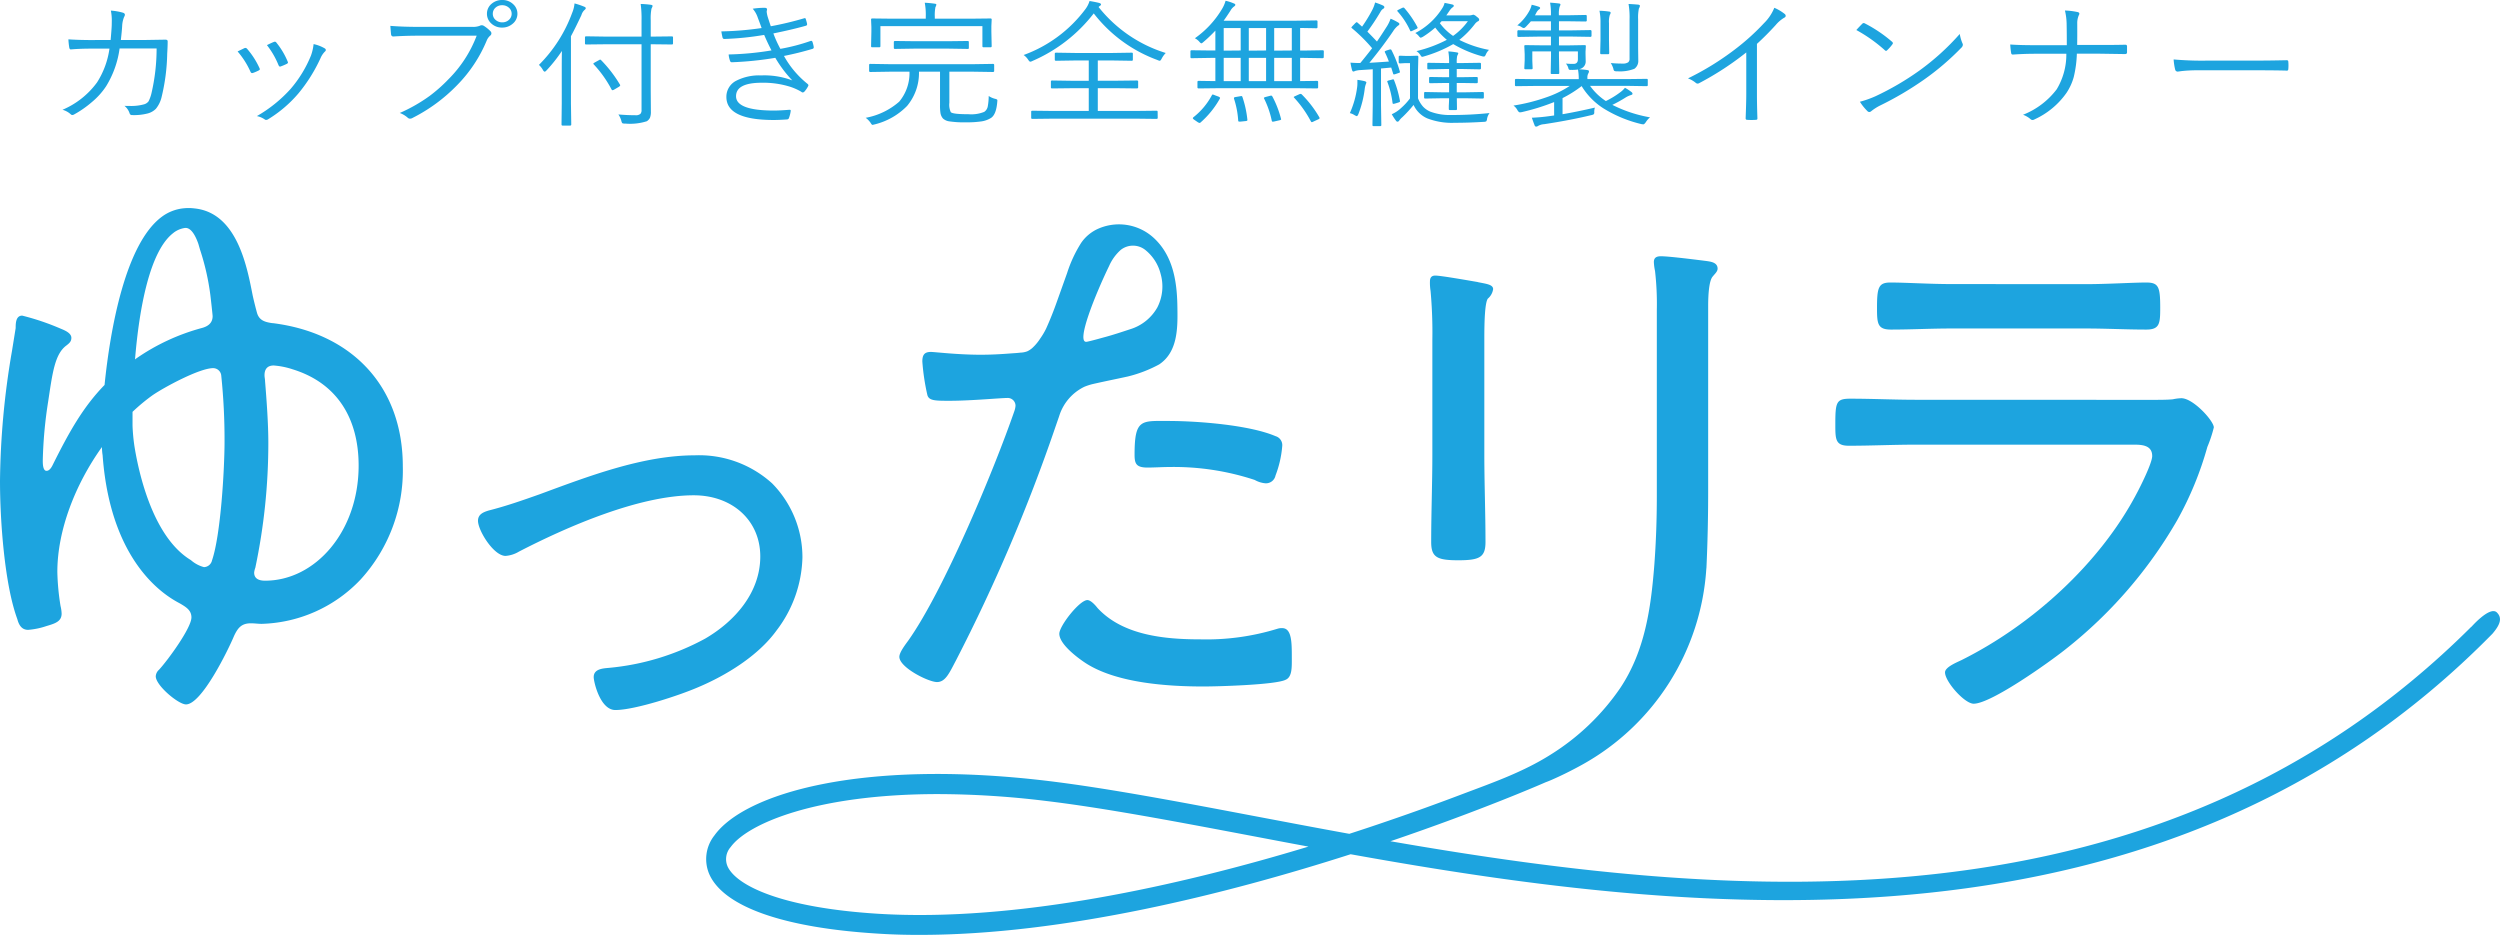
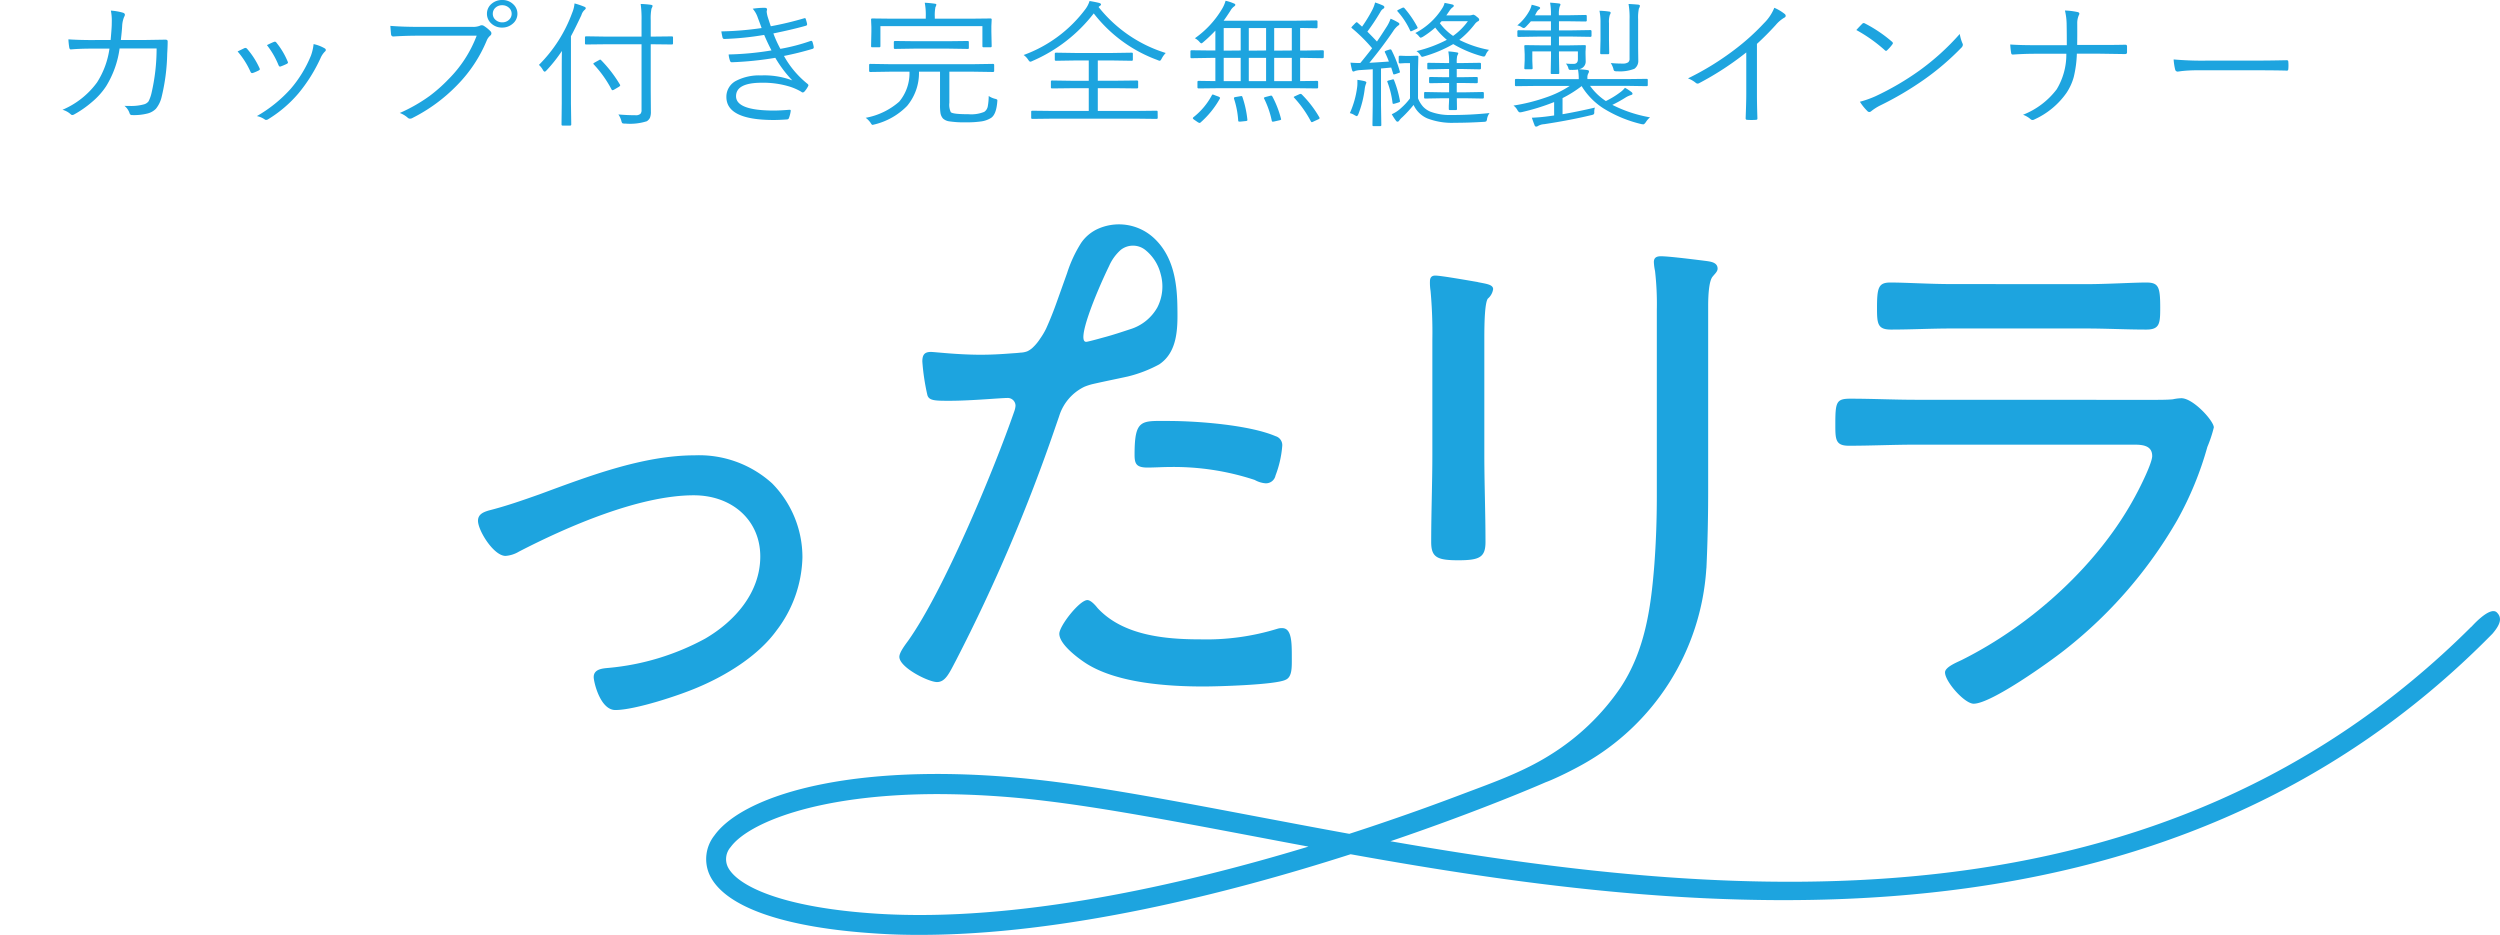
<svg xmlns="http://www.w3.org/2000/svg" viewBox="0 0 320.87 120">
  <path data-name="パス 1" d="M62.73 65.52c2.22-.56 4.38-1.32 6.53-2.08 6.24-2.3 13.25-5 19.92-5a13.95 13.95 0 0 1 9.92 3.6 13.5 13.5 0 0 1 3.89 9.52 16.05 16.05 0 0 1-3.33 9.37c-2.36 3.26-6.46 5.76-10.07 7.28-2.42 1.05-8.12 2.92-10.61 2.92-1.95 0-2.78-3.61-2.78-4.23 0-1.05 1.18-1.11 1.94-1.18a31.97 31.97 0 0 0 12.36-3.75c3.81-2.22 7.08-5.9 7.08-10.55s-3.61-7.85-8.54-7.85c-7.01 0-16.24 4.03-22.42 7.22a3.92 3.92 0 0 1-1.73.56c-1.53 0-3.54-3.26-3.54-4.51 0-.84.7-1.11 1.38-1.32" fill="#1da4df" />
  <path data-name="パス 2" d="M276.09 51.32c1.04 0 2.08 0 2.78-.07a6.1 6.1 0 0 1 1.1-.14c1.53 0 4.17 2.92 4.17 3.75a16.37 16.37 0 0 1-.83 2.5 42.94 42.94 0 0 1-3.89 9.44 57.84 57.84 0 0 1-14.37 16.58c-2.01 1.6-9.5 6.94-11.73 6.94-1.18 0-3.68-2.84-3.68-4.02 0-.7 1.6-1.32 2.16-1.6 9.02-4.51 17.7-12.36 22.41-21.31.49-.9 2.02-3.96 2.02-4.86 0-1.32-1.18-1.46-2.3-1.46H245.9c-2.85 0-5.76.14-8.6.14-1.74 0-1.74-.83-1.74-2.77 0-2.85.13-3.27 1.94-3.27 2.77 0 5.62.14 8.47.14Zm-8.33-14.85c2.64 0 6.04-.21 7.7-.21 1.6 0 1.8.55 1.8 3.26 0 2.01-.07 2.78-1.8 2.78-2.57 0-5.14-.14-7.7-.14h-17.35c-2.57 0-5.14.14-7.7.14-1.74 0-1.8-.77-1.8-2.78 0-2.64.2-3.26 1.73-3.26 1.88 0 5.14.2 7.78.2Z" fill="#1da4df" />
-   <path data-name="パス 3" d="M34.98 41.48c-.97-.14-1.73-.34-2.01-1.38a53.3 53.3 0 0 1-.53-2.14c-.7-3.51-1.93-10.65-7.48-11.21a5.96 5.96 0 0 0-1.33-.02 5.6 5.6 0 0 0-2.87 1.1c-4.68 3.48-6.62 14.47-7.34 21.58-2.76 2.83-4.54 6.04-6.55 10.05-.14.28-.42.97-.9.97s-.48-.97-.48-1.32a55.74 55.74 0 0 1 .69-7.56c.55-3.61.83-6.11 2.36-7.22.35-.28.62-.49.62-.97 0-.63-.9-.98-1.38-1.18a31.75 31.75 0 0 0-4.93-1.67c-.84 0-.84 1.04-.84 1.6l-.48 2.98A103.27 103.27 0 0 0 0 61.75c0 4.93.56 13.19 2.22 17.7.2.76.56 1.39 1.39 1.39a9.52 9.52 0 0 0 2.36-.49c1.18-.34 1.94-.62 1.94-1.6a4.7 4.7 0 0 0-.14-.97 31.06 31.06 0 0 1-.41-4.37c0-5.36 2.3-11.24 5.72-16.03.01.38.04.75.09 1.04 1.08 14.86 9.08 18.55 10.01 19.08.7.42 1.39.83 1.39 1.74 0 1.38-3.13 5.62-4.17 6.73a1.21 1.21 0 0 0-.41.83c0 1.18 2.91 3.61 3.88 3.61 2.02 0 5.42-7 6.18-8.81.49-1.04.97-1.6 2.15-1.6.49 0 .9.07 1.39.07a18.15 18.15 0 0 0 12.7-5.7 20.75 20.75 0 0 0 5.41-14.5c0-10.34-6.59-17.14-16.72-18.4m-12.7-11.6a3.14 3.14 0 0 1 1.38-.6c.68-.14 1.3.6 1.8 2.03l.21.73A31.16 31.16 0 0 1 27 37.88c.07.58.29 2.54.29 2.7 0 .9-.63 1.32-1.39 1.52A27.2 27.2 0 0 0 17.5 46l-.17.13c.54-6.59 1.9-13.99 4.96-16.26m4.93 42.02a1.1 1.1 0 0 1-1.04.9 4.14 4.14 0 0 1-1.68-.9c-5.08-3.07-6.8-11.83-7.25-14.65a23.68 23.68 0 0 1-.24-2.62v-1.76a24.33 24.33 0 0 1 2.58-2.14c1.52-1.04 6.03-3.47 7.77-3.47a1.05 1.05 0 0 1 1.04.98 79.96 79.96 0 0 1 .42 8.4c0 3.6-.49 12-1.6 15.27m6.8 2.63c-.7 0-1.4-.2-1.4-1.04a2.59 2.59 0 0 1 .15-.62 77.6 77.6 0 0 0 1.67-16.03c0-2.43-.21-5.35-.42-7.92 0-.27-.07-.48-.07-.76 0-.76.35-1.25 1.18-1.25a10.06 10.06 0 0 1 2.43.49c5.83 1.8 8.47 6.45 8.47 12.35 0 8.47-5.56 14.78-12.01 14.78" fill="#1da4df" />
  <path data-name="パス 4" d="M164.57 80.62a1.8 1.8 0 0 0-.58.07 31 31 0 0 1-9.94 1.37c-4.54 0-9.94-.5-13.19-4.03-.28-.36-.86-1.01-1.3-1.01-1 0-3.6 3.31-3.6 4.32 0 1.37 2.45 3.17 3.46 3.82 3.97 2.52 10.45 2.95 15.06 2.95 1.8 0 9.22-.21 10.52-.86.87-.36.8-1.66.8-2.88 0-1.88 0-3.75-1.23-3.75" fill="#1da4df" />
  <path data-name="パス 5" d="M145.62 58.36c0 1.15.21 1.65 1.66 1.65.93 0 1.87-.07 2.8-.07a33.13 33.13 0 0 1 10.96 1.66 3.36 3.36 0 0 0 1.37.43 1.25 1.25 0 0 0 1.3-1 13.49 13.49 0 0 0 .86-3.75 1.2 1.2 0 0 0-.86-1.3c-3.39-1.45-10.09-1.95-13.76-1.95-3.46 0-4.33-.29-4.33 4.32" fill="#1da4df" />
  <path data-name="パス 6" d="m151.12 39.63-.01-.55c-.07-3.16-.63-6.39-3.1-8.61a6.6 6.6 0 0 0-7.3-1 5.24 5.24 0 0 0-1.93 1.68 16.6 16.6 0 0 0-1.82 3.9l-1.3 3.64a44.18 44.18 0 0 1-1.39 3.48 9.06 9.06 0 0 1-.76 1.28 6.13 6.13 0 0 1-1 1.2 2.78 2.78 0 0 1-.66.44 2.81 2.81 0 0 1-.88.17c-.4.05-.81.07-1.22.1-1.28.1-2.54.17-3.87.17-3.03 0-5.91-.36-6.41-.36-.87 0-1.09.44-1.09 1.23a28.42 28.42 0 0 0 .65 4.32c.22.72 1.01.72 2.88.72 2.67 0 6.56-.36 7.35-.36a1 1 0 0 1 1.08 1.01 2.7 2.7 0 0 1-.14.65c-2.67 7.71-9.08 23.06-13.62 29.47-.36.5-1.15 1.51-1.15 2.09 0 1.37 3.74 3.24 4.83 3.24s1.58-1.15 2.45-2.8a221.57 221.57 0 0 0 12.72-29.85l.46-1.33.08-.24a6.22 6.22 0 0 1 3.21-3.68 7.31 7.31 0 0 1 1.04-.34c1.8-.41 3.28-.7 4.54-.98a16.8 16.8 0 0 0 4.02-1.55c2.35-1.57 2.38-4.57 2.34-7.14m-2.52-.3-.02.06a6.02 6.02 0 0 1-3.57 2.88c-1.06.35-2.11.7-3.18.99l-.08.02c-.4.11-1.55.44-2.23.58-1.57.35 1.16-6.28 2.84-9.74a5.97 5.97 0 0 1 1.49-2.05 2.54 2.54 0 0 1 3.22.07 5.71 5.71 0 0 1 1.89 3 5.87 5.87 0 0 1-.36 4.2" fill="#1da4df" />
  <path data-name="パス 7" d="M189.67 36.2c-.9-.15-4.7-.83-5.45-.83-.46 0-.69.23-.69.76a6.59 6.59 0 0 0 .08 1.21 58.86 58.86 0 0 1 .23 6.3v14.7c0 3.72-.15 7.5-.15 11.22 0 1.97.75 2.35 3.48 2.35s3.49-.38 3.49-2.35c0-3.79-.15-7.5-.15-11.3V43.48c0-2.2.07-4.62.45-5.15a1.97 1.97 0 0 0 .68-1.22c0-.6-.9-.68-1.97-.9" fill="#1da4df" />
  <path data-name="パス 8" d="M320.47 78.61c-.9-.89-3.32 1.9-3.32 1.9l.07-.1c-39.94 39.87-94.27 35.3-138.76 27.56 11.78-4 19.72-7.48 19.92-7.57 0 0 .29-.1.75-.3 1.1-.48 2.43-1.12 3.95-1.96A31.04 31.04 0 0 0 219 73.04l.02-.19c.15-3.26.22-6.52.22-9.85V39.25c0-1.2.08-3.26.61-3.79.23-.3.6-.6.6-.98 0-.84-.98-.91-1.51-.99-1.21-.15-4.7-.6-5.76-.6-.53 0-.91.15-.91.75a6.8 6.8 0 0 0 .15 1.14 36.84 36.84 0 0 1 .23 5v23.9c0 2.94-.1 5.88-.32 8.82-.44 5.6-1.21 11.05-4.37 15.8a30.06 30.06 0 0 1-8.9 8.53c-3.56 2.26-7.47 3.62-11.39 5.1q-4.74 1.8-9.54 3.44-2.47.85-4.95 1.65c-4.24-.77-8.38-1.56-12.4-2.32-9.64-1.83-18.76-3.56-26.4-4.48-23.82-2.84-38.82 1.63-42.68 7a4.89 4.89 0 0 0-.61 5.1c1.94 4.1 9.56 6.76 21.46 7.5q2.72.18 5.54.17c18.51 0 39.42-5.27 55.26-10.35 44.47 8.01 104.36 14.65 146.55-28.3.98-1.15 1.3-2 .57-2.73M112.7 117.28c-12.49-.78-18.16-3.64-19.3-6.04a2.34 2.34 0 0 1 .38-2.52c2.19-3.03 11.03-6.8 26.63-6.8a115.61 115.61 0 0 1 13.66.86c7.56.9 16.63 2.62 26.24 4.44 2.48.47 5.03.96 7.63 1.44-16.6 5.03-37.52 9.71-55.23 8.62" fill="#1da4df" />
  <path data-name="パス 73" d="M14.2 5.13q.12-1.35.14-1.87l.01-.6a6.65 6.65 0 0 0-.12-1.3 7.46 7.46 0 0 1 1.55.27q.25.08.25.27a.58.58 0 0 1-.1.27 3.48 3.48 0 0 0-.25 1.16q-.03.6-.17 1.8h3.28l2.44-.04q.29 0 .29.22 0 .63-.06 1.6a25.42 25.42 0 0 1-.72 5.55 3.73 3.73 0 0 1-.73 1.5 2.28 2.28 0 0 1-1.05.6 6.99 6.99 0 0 1-2 .21.3.3 0 0 1-.32-.21 2.03 2.03 0 0 0-.66-.97l.72.01a6.16 6.16 0 0 0 1.75-.2 1.1 1.1 0 0 0 .62-.4 4.59 4.59 0 0 0 .37-1.03 25.36 25.36 0 0 0 .66-5.75h-4.75a12.4 12.4 0 0 1-1.73 4.85 9.33 9.33 0 0 1-1.85 2.05 13.22 13.22 0 0 1-2.24 1.56.5.5 0 0 1-.25.08.29.29 0 0 1-.21-.1 2.56 2.56 0 0 0-1.05-.57 10.61 10.61 0 0 0 4.44-3.52 10.83 10.83 0 0 0 1.59-4.33h-2.27q-1.47 0-2.65.1h-.06q-.13 0-.18-.24-.09-.57-.11-1.05 1.34.09 2.98.09ZM30.5 6.6l.87-.42a.39.39 0 0 1 .13-.03.31.31 0 0 1 .22.12 10.26 10.26 0 0 1 1.58 2.46.49.49 0 0 1 .05.15q0 .08-.14.16a5.36 5.36 0 0 1-.74.32.34.34 0 0 1-.12.02q-.12 0-.2-.17a10.53 10.53 0 0 0-1.65-2.6Zm3.76-.81q.69-.34.9-.41a.34.34 0 0 1 .12-.03.26.26 0 0 1 .21.14 9.67 9.67 0 0 1 1.44 2.43.25.25 0 0 1 .03.1q0 .1-.16.18a7.46 7.46 0 0 1-.78.33.33.33 0 0 1-.08.02q-.1 0-.19-.18a10.55 10.55 0 0 0-1.49-2.58Zm5.99-.13a4.77 4.77 0 0 1 1.43.55.26.26 0 0 1 .14.21.28.28 0 0 1-.12.2 2.71 2.71 0 0 0-.56.84 20.33 20.33 0 0 1-2.83 4.52 16.16 16.16 0 0 1-3.9 3.33.47.47 0 0 1-.26.08.23.23 0 0 1-.17-.06 2.74 2.74 0 0 0-1.01-.43 17.55 17.55 0 0 0 4.33-3.49 15.43 15.43 0 0 0 2.62-4.3 6.36 6.36 0 0 0 .33-1.45Zm9.85-2.34q1.59.13 3.7.13h6.83a2.34 2.34 0 0 0 .97-.15.45.45 0 0 1 .23-.06.54.54 0 0 1 .27.08 4.57 4.57 0 0 1 .87.71.38.38 0 0 1 .1.25.37.37 0 0 1-.16.3 1.66 1.66 0 0 0-.43.6 18 18 0 0 1-3.79 5.73 21.36 21.36 0 0 1-5.73 4.22.64.64 0 0 1-.33.1.43.43 0 0 1-.32-.14 3.26 3.26 0 0 0-1-.59 20.61 20.61 0 0 0 3.81-2.17 19.6 19.6 0 0 0 2.43-2.15 15.81 15.81 0 0 0 3.63-5.6h-7.4q-1.68 0-3.24.1h-.07q-.23 0-.28-.27l-.05-.57-.04-.52ZM64.45 0a1.98 1.98 0 0 1 1.46.58 1.64 1.64 0 0 1 .5 1.2 1.64 1.64 0 0 1-.65 1.3 2.01 2.01 0 0 1-1.3.46A1.98 1.98 0 0 1 63 2.96a1.64 1.64 0 0 1-.5-1.19 1.64 1.64 0 0 1 .64-1.32A2.01 2.01 0 0 1 64.45 0Zm0 .67a1.23 1.23 0 0 0-.9.36 1.03 1.03 0 0 0-.3.74 1.02 1.02 0 0 0 .4.82 1.26 1.26 0 0 0 .81.28 1.23 1.23 0 0 0 .9-.36 1.03 1.03 0 0 0 .31-.74 1.02 1.02 0 0 0-.4-.82 1.26 1.26 0 0 0-.82-.28Zm21.93 4.9q0 .14-.15.14l-2.67-.03h-.04v5.92l.02 2.72a2.05 2.05 0 0 1-.12.8 1.14 1.14 0 0 1-.4.44 7.08 7.08 0 0 1-2.78.3.76.76 0 0 1-.37-.05.76.76 0 0 1-.12-.29 2.7 2.7 0 0 0-.38-.83q1.16.1 2.18.1a.9.9 0 0 0 .64-.17.7.7 0 0 0 .15-.52V5.68H77.9l-2.67.03q-.15 0-.15-.13V4.8q0-.14.15-.14l2.67.04h4.44V2.64a13.97 13.97 0 0 0-.11-2.13 11.57 11.57 0 0 1 1.27.1q.26.03.26.16a1.42 1.42 0 0 1-.14.33 6.47 6.47 0 0 0-.1 1.5v2.1h.04l2.67-.03q.15 0 .15.13Zm-11.2-4.52q0 .11-.18.25a1.47 1.47 0 0 0-.38.65q-.83 1.76-1.34 2.7v8.62l.04 2.7q0 .15-.15.15h-.95q-.15 0-.15-.14l.03-2.71V8.8q0-1.4.02-2.26a19.28 19.28 0 0 1-1.98 2.5q-.15.16-.23.16t-.2-.17a2.6 2.6 0 0 0-.54-.7 18.28 18.28 0 0 0 4.27-6.69 4.08 4.08 0 0 0 .3-1.2 9.41 9.41 0 0 1 1.22.41q.22.08.22.2Zm4.4 9.83a.19.19 0 0 1 .02.09q0 .06-.18.18l-.56.33a.74.74 0 0 1-.24.1q-.07 0-.13-.1a14.62 14.62 0 0 0-2.27-3.2q-.07-.08-.07-.1 0-.05.2-.17l.54-.3a.38.38 0 0 1 .15-.06.22.22 0 0 1 .1.06 16.43 16.43 0 0 1 2.44 3.17Zm18.17-7.29-.24-.66-.26-.69a3.31 3.31 0 0 0-.64-1.12A9.97 9.97 0 0 1 98.12 1q.33 0 .33.21l-.05.28a3.8 3.8 0 0 0 .15.73l.21.65.17.5a41.6 41.6 0 0 0 4.27-1.02.4.4 0 0 1 .11-.02q.07 0 .1.09a5.53 5.53 0 0 1 .18.65v.05q0 .15-.18.19-1.7.48-4.15.98a14.53 14.53 0 0 0 .9 1.98 24.28 24.28 0 0 0 3.84-1 .5.5 0 0 1 .13-.03q.08 0 .14.11a4.2 4.2 0 0 1 .17.67.34.34 0 0 1 0 .07q0 .13-.15.18-1.8.54-3.67.91a12.07 12.07 0 0 0 3.02 3.58q.12.11.12.18a.3.3 0 0 1-.04.12 3.08 3.08 0 0 1-.46.68.36.36 0 0 1-.23.13.37.37 0 0 1-.2-.1 7.23 7.23 0 0 0-1.37-.62 11.52 11.52 0 0 0-3.69-.53q-3.3 0-3.3 1.73 0 1.84 4.88 1.84.7 0 1.97-.1h.04q.13 0 .13.13a.26.26 0 0 1-.01.07 3.99 3.99 0 0 1-.21.83.27.27 0 0 1-.26.21q-1 .07-1.7.07-6.08 0-6.08-2.96a2.3 2.3 0 0 1 1.33-2.11 6.44 6.44 0 0 1 3.13-.65 10.15 10.15 0 0 1 4 .64 15.39 15.39 0 0 1-2.18-2.9 42.8 42.8 0 0 1-5.58.57.23.23 0 0 1-.23-.18 3.06 3.06 0 0 1-.18-.82 38.17 38.17 0 0 0 5.5-.52q-.49-.94-.94-1.99A37.2 37.2 0 0 1 93 5a.23.23 0 0 1-.26-.17q-.07-.28-.16-.8a40.75 40.75 0 0 0 5.17-.43ZM128 13.05q-.13 1.65-.81 2.09a3.22 3.22 0 0 1-1.22.44 12.8 12.8 0 0 1-2 .12 12.68 12.68 0 0 1-2.1-.12 1.5 1.5 0 0 1-.84-.37 1.42 1.42 0 0 1-.32-.68 6.52 6.52 0 0 1-.06-1.1V9.2h-2.7a6.61 6.61 0 0 1-1.53 4.4 8.72 8.72 0 0 1-4.13 2.36l-.3.07q-.1 0-.26-.28a2.82 2.82 0 0 0-.62-.63 8.96 8.96 0 0 0 4.3-2.07 5.7 5.7 0 0 0 1.32-3.85h-2.42l-2.61.04a.14.14 0 0 1-.15-.16v-.74q0-.14.15-.14l2.61.04h10.52l2.61-.04q.16 0 .16.14v.74a.14.14 0 0 1-.15.16l-2.62-.04h-2.98v3.99a2.23 2.23 0 0 0 .18 1.2q.23.27 2.27.27a4.43 4.43 0 0 0 2.02-.3 1.07 1.07 0 0 0 .46-.72 7.77 7.77 0 0 0 .12-1.32 2.55 2.55 0 0 0 .77.35 1.14 1.14 0 0 1 .29.1.18.18 0 0 1 .05.15l-.01.13Zm-.72-7.12q0 .14-.16.14h-.88q-.15 0-.15-.14V3.35H113v2.58q0 .14-.16.14h-.89q-.15 0-.15-.14l.04-1.88v-.58l-.04-.96q0-.14.15-.14l2.67.03h4.2v-.25a8.33 8.33 0 0 0-.13-1.8q.7.04 1.25.12.24.02.24.13a1.06 1.06 0 0 1-.12.32 5.49 5.49 0 0 0-.08 1.24v.24h4.48l2.66-.03q.16 0 .16.13l-.04.85v.7Zm-2.93.21a.12.12 0 0 1-.14.14l-2.51-.04h-4.32l-2.51.04q-.15 0-.15-.14v-.73a.14.14 0 0 1 .15-.15l2.5.03h4.33l2.5-.03q.15 0 .15.15Zm24.24 8.98q0 .14-.15.14l-2.6-.03h-10.72l-2.62.03q-.15 0-.15-.14v-.78q0-.13.15-.13l2.62.03h4.62v-2.92h-2.06l-2.65.03q-.15 0-.15-.14v-.74q0-.14.15-.14l2.65.04h2.06V7.76h-1.66l-2.54.04q-.16 0-.16-.14V6.9q0-.14.16-.14l2.54.04h4.61l2.58-.04q.13 0 .13.14v.75q0 .15-.13.15l-2.58-.04h-1.79v2.6h2.38l2.62-.03q.18 0 .18.14v.74q0 .14-.18.14l-2.62-.03h-2.38v2.92h4.94l2.6-.03q.14 0 .14.13Zm1.03-8.32a3.1 3.1 0 0 0-.53.74q-.14.26-.24.26a.97.97 0 0 1-.3-.1 18.25 18.25 0 0 1-8.17-5.98 19.91 19.91 0 0 1-7.86 6.1.81.81 0 0 1-.29.1q-.1 0-.27-.26a2.18 2.18 0 0 0-.58-.6 17.22 17.22 0 0 0 7.94-5.9 3.3 3.3 0 0 0 .52-1.03q.74.12 1.21.24.26.07.26.2 0 .1-.14.19a.82.82 0 0 0-.17.14 17.66 17.66 0 0 0 8.62 5.9Zm20.28.53q0 .14-.16.14l-2.49-.04h-.38v2.98l2.15-.03q.16 0 .16.13v.7q0 .14-.16.14l-2.64-.03h-9.9l-2.63.03q-.16 0-.16-.14v-.7q0-.13.16-.13l2.14.03V7.43h-.55l-2.5.04q-.15 0-.15-.14v-.74q0-.14.15-.14l2.5.03h.55V3.93a18.43 18.43 0 0 1-1.52 1.45q-.2.18-.27.18-.1 0-.29-.23a1.92 1.92 0 0 0-.55-.42 12.22 12.22 0 0 0 3.46-3.72A4.22 4.22 0 0 0 157.3.1a5.3 5.3 0 0 1 1.08.35q.17.06.17.17t-.17.22a1.65 1.65 0 0 0-.46.54q-.45.7-.87 1.28h9.14l2.75-.04q.16 0 .16.14v.73q0 .14-.16.14l-.27-.01-1.8-.03v2.9h.39l2.49-.04q.16 0 .16.13Zm-4.1 3.08V7.43h-2.26v2.98Zm-3.3 0V7.43h-2.22v2.98Zm3.3-3.93V3.6h-2.26v2.9Zm-6.56 3.93V7.43h-2.18v2.98Zm3.26-3.93V3.6h-2.22v2.9Zm-3.26 0V3.6h-2.18v2.9Zm-2.67 6.17a11.57 11.57 0 0 1-2.47 3.06.21.21 0 0 1-.13.07.6.6 0 0 1-.24-.1l-.48-.33q-.15-.11-.15-.18 0-.05.07-.12a8.96 8.96 0 0 0 2.38-2.84q.05-.08.1-.08a1 1 0 0 1 .26.09l.49.18q.19.1.19.17a.25.25 0 0 1-.02.08Zm12.76 2.4a.25.25 0 0 1 .04.11q0 .08-.2.17l-.55.25a.78.78 0 0 1-.25.1q-.06 0-.12-.1a14.13 14.13 0 0 0-2.14-3.03.17.17 0 0 1-.06-.1q0-.03.22-.13l.46-.21a.72.72 0 0 1 .2-.06.27.27 0 0 1 .15.07 13.97 13.97 0 0 1 2.25 2.93Zm-4.92.18a.33.33 0 0 1 .02.09q0 .07-.22.12l-.61.14a1.47 1.47 0 0 1-.24.04q-.1 0-.13-.12a11.63 11.63 0 0 0-.98-2.84.24.24 0 0 1-.03-.09q0-.06.24-.13l.54-.14a.84.84 0 0 1 .16-.03q.07 0 .15.12a12.64 12.64 0 0 1 1.1 2.84Zm-4.31.13a.33.33 0 0 1 0 .06q0 .1-.23.12l-.66.07h-.15q-.14 0-.14-.15a11.27 11.27 0 0 0-.54-2.8.63.63 0 0 1 0-.1q0-.08.28-.12l.53-.09a.72.72 0 0 1 .14-.02q.1 0 .14.14a13.25 13.25 0 0 1 .63 2.9Zm19.56-6.2a.26.26 0 0 1 .02.09q0 .07-.17.12l-.38.13a.78.78 0 0 1-.22.05q-.09 0-.11-.12l-.24-.76-1.31.12v4.72l.04 2.55q0 .13-.15.13h-.84q-.15 0-.15-.13l.04-2.55V8.89l-1.53.1a2.93 2.93 0 0 0-.75.12.4.4 0 0 1-.21.07q-.12 0-.18-.23a8.1 8.1 0 0 1-.19-.91q.67.05 1.16.05h.1q.59-.7 1.52-1.9a21.03 21.03 0 0 0-2.58-2.56q-.08-.06-.08-.1t.15-.2l.34-.35q.14-.13.18-.13a.22.22 0 0 1 .12.06l.58.51a18.39 18.39 0 0 0 1.27-2.07 4.29 4.29 0 0 0 .4-1.03 9.07 9.07 0 0 1 1 .38q.19.09.19.23a.23.23 0 0 1-.14.19 1 1 0 0 0-.35.38 28.6 28.6 0 0 1-1.69 2.56q.57.57 1.23 1.27.49-.71 1.21-1.84a4.81 4.81 0 0 0 .54-1.09 6.7 6.7 0 0 1 .89.44q.24.12.24.24t-.2.23a2.94 2.94 0 0 0-.62.72q-1.26 1.86-3.03 4.03.34-.01 2.5-.16a12.68 12.68 0 0 0-.5-1.17.3.3 0 0 1-.03-.11q0-.05.23-.14l.29-.09a.8.8 0 0 1 .2-.05.16.16 0 0 1 .15.1 14.54 14.54 0 0 1 1.06 2.72Zm11.45-2.76a1.92 1.92 0 0 0-.41.6q-.1.26-.25.26a.92.92 0 0 1-.23-.04 15.1 15.1 0 0 1-3.7-1.56 16.8 16.8 0 0 1-3.83 1.6.55.55 0 0 1-.15.03q-.1 0-.19-.15a1.68 1.68 0 0 0-.55-.58 16.9 16.9 0 0 0 3.9-1.45 9.35 9.35 0 0 1-1.49-1.57 11.86 11.86 0 0 1-1.58 1.18 1.5 1.5 0 0 1-.27.12q-.1 0-.25-.2a1.67 1.67 0 0 0-.46-.4 8.93 8.93 0 0 0 3.51-3.26 2.12 2.12 0 0 0 .25-.61q.53.1 1 .21.18.04.18.18 0 .09-.2.22a1.84 1.84 0 0 0-.36.42l-.4.58h2.89a1.47 1.47 0 0 0 .4-.05l.17-.05a1 1 0 0 1 .46.28q.3.2.3.35a.23.23 0 0 1-.17.23 1.3 1.3 0 0 0-.39.35 11.59 11.59 0 0 1-1.99 2.03 14.1 14.1 0 0 0 3.8 1.28Zm-2.72-3.68h-3.36l-.23.25a7.15 7.15 0 0 0 1.7 1.64 8.13 8.13 0 0 0 1.9-1.89Zm2.06 9.78q0 .15-.16.15l-2.23-.04h-1.08L187 14q0 .13-.15.13h-.73q-.17 0-.17-.13v-.44q.03-.44.04-.95h-.83l-2.25.04q-.13 0-.13-.15v-.55q0-.14.13-.14l2.25.04h.83v-1.2h-.49l-1.92.03q-.16 0-.16-.14v-.52q0-.14.16-.14l1.92.03h.49V8.86h-.6l-2.07.04q-.13 0-.13-.14V8.2q0-.14.13-.14l2.07.03h.6v-.1a7.65 7.65 0 0 0-.1-1.39 8.08 8.08 0 0 1 1.04.12q.24.02.24.13a2.34 2.34 0 0 1-.14.32 3.59 3.59 0 0 0-.06.85v.07h.89l2.06-.03q.16 0 .16.14v.56q0 .14-.16.14l-2.07-.04h-.88v1.05h.62l1.92-.03q.16 0 .16.14v.53q0 .13-.16.13l-1.92-.03h-.62v1.2h1.08l2.24-.04q.16 0 .16.14Zm.74 2a1.72 1.72 0 0 0-.33.75.6.6 0 0 1-.11.33.86.86 0 0 1-.33.06q-1.93.12-3.73.12a8.75 8.75 0 0 1-3.51-.57 3.46 3.46 0 0 1-1.75-1.72 15.81 15.81 0 0 1-1.44 1.57 2.24 2.24 0 0 0-.4.43q-.1.15-.22.15a.26.26 0 0 1-.2-.13 7.43 7.43 0 0 1-.54-.83 4.17 4.17 0 0 0 1.16-.76 8.18 8.18 0 0 0 1.18-1.27V8.1h-.6l-.67.04q-.18 0-.18-.16V7.3q0-.15.18-.15l.75.03h.52l.92-.03a.14.14 0 0 1 .15.15L182 8.96v3.66a3.53 3.53 0 0 0 .65 1.07 2.77 2.77 0 0 0 .93.64 7.02 7.02 0 0 0 2.62.43 46.46 46.46 0 0 0 4.99-.25Zm-15.82-3.92a.85.85 0 0 1-.07.23 2.58 2.58 0 0 0-.14.6 13.39 13.39 0 0 1-.82 3.25q-.12.25-.2.25a1.38 1.38 0 0 1-.3-.14 1.84 1.84 0 0 0-.59-.25 11.73 11.73 0 0 0 .93-3.27 4.07 4.07 0 0 0 .04-.64v-.36a9.02 9.02 0 0 1 .9.16q.25.07.25.17Zm6.55-7.1a.3.3 0 0 1 .03.09q0 .07-.2.16l-.45.21a.77.77 0 0 1-.22.08q-.06 0-.1-.11a9.7 9.7 0 0 0-1.6-2.44.17.17 0 0 1-.05-.1q0-.04.2-.14l.4-.2a.64.64 0 0 1 .2-.06.2.2 0 0 1 .13.08 12.99 12.99 0 0 1 1.66 2.42Zm-2.24 9.47a.15.15 0 0 1 .01.05q0 .1-.25.17l-.36.11a1.25 1.25 0 0 1-.25.05q-.08 0-.1-.12a11.37 11.37 0 0 0-.65-2.66.3.3 0 0 1-.03-.1q0-.07.22-.13l.38-.1a.93.93 0 0 1 .17-.04q.06 0 .1.1a13.73 13.73 0 0 1 .76 2.67Zm32.1 2.11a2.45 2.45 0 0 0-.54.62q-.2.28-.32.28a2.12 2.12 0 0 1-.24-.03 16.35 16.35 0 0 1-4.91-2.04 8.89 8.89 0 0 1-2.77-2.84 15.07 15.07 0 0 1-2.45 1.54v2.07q1.87-.32 4.15-.85a1.87 1.87 0 0 0-.08.57.4.4 0 0 1-.06.28.88.88 0 0 1-.34.12q-2.68.65-6.04 1.16a1.76 1.76 0 0 0-.78.23.45.45 0 0 1-.23.08.2.2 0 0 1-.2-.15q-.13-.32-.36-.99 1.11-.05 2.06-.18l.8-.11V13.1a27.92 27.92 0 0 1-4.11 1.28 1.4 1.4 0 0 1-.28.04q-.16 0-.33-.3a1.66 1.66 0 0 0-.5-.57 23.47 23.47 0 0 0 4.16-1.04 13.16 13.16 0 0 0 3.06-1.48h-4.38l-2.49.03q-.16 0-.16-.13v-.67q0-.13.16-.13l2.49.03h5.54v-.14a6.85 6.85 0 0 0-.1-1.1 4.66 4.66 0 0 1-.86.05.65.65 0 0 1-.28-.03.42.42 0 0 1-.1-.22 1.5 1.5 0 0 0-.31-.56 9.54 9.54 0 0 0 .98.04q.56 0 .56-.6V6.6h-2.43v.58l.04 2.19q0 .13-.16.13h-.8q-.14 0-.14-.13l.04-2.2V6.6h-2.4V7.8l.04.95q0 .14-.13.14h-.78q-.16 0-.16-.14l.05-1.02v-.77l-.05-1.05q0-.12.15-.12l2.3.03h.97V4.7h-1.66l-2.49.04q-.16 0-.16-.14v-.56a.14.14 0 0 1 .16-.16l2.49.03h1.66V2.74h-2.58q-.1.13-.6.66-.2.2-.3.2a.67.67 0 0 1-.3-.13 1.33 1.33 0 0 0-.54-.21 6.43 6.43 0 0 0 1.5-1.78 3.07 3.07 0 0 0 .35-.87 8.85 8.85 0 0 1 .9.25q.18.07.18.17t-.14.18a1.27 1.27 0 0 0-.35.44l-.17.32h2.05V1.9a7.83 7.83 0 0 0-.11-1.56q.49.03 1.09.1.24.02.24.13a.67.67 0 0 1-.1.28 3.2 3.2 0 0 0-.1 1.04v.07h1.2l2.22-.04q.16 0 .16.14v.56q0 .14-.16.14l-2.21-.03h-1.2V3.9h1.58l2.45-.04q.15 0 .15.17v.55q0 .15-.15.15l-2.45-.04h-1.58v1.14h1.01l2.29-.04q.15 0 .15.12l-.04.72v.26l.02.95a.97.97 0 0 1-.4.85 1.17 1.17 0 0 1-.47.2 10.5 10.5 0 0 1 1.07.1q.22.03.22.16a.52.52 0 0 1-.1.3 1.12 1.12 0 0 0-.1.56v.14h5.1l2.5-.03q.15 0 .15.13v.67q0 .14-.15.14l-2.5-.04h-4.76a7.58 7.58 0 0 0 2.03 1.95 11.26 11.26 0 0 0 1.85-1.13 3.19 3.19 0 0 0 .6-.57 5.52 5.52 0 0 1 .87.57.3.3 0 0 1 .1.2q0 .11-.23.17a2.95 2.95 0 0 0-.68.32 16.8 16.8 0 0 1-1.68.93 17.13 17.13 0 0 0 4.84 1.6Zm-1.3-14.3a.92.92 0 0 1-.13.33 5.75 5.75 0 0 0-.1 1.4v3.7l.02 1.57a1.23 1.23 0 0 1-.5 1.07 5.12 5.12 0 0 1-2.22.32.67.67 0 0 1-.37-.06.57.57 0 0 1-.11-.28 2.9 2.9 0 0 0-.33-.72q.7.07 1.49.07a1.23 1.23 0 0 0 .74-.16.57.57 0 0 0 .18-.48v-5a10.24 10.24 0 0 0-.13-2.01q.48.02 1.21.08.25.03.25.16Zm-3.76.87a.47.47 0 0 1-.1.27 3.13 3.13 0 0 0-.11 1.08v2.16l.03 1.66q0 .16-.15.16h-.85q-.16 0-.16-.16l.04-1.66V2.98a7.5 7.5 0 0 0-.13-1.6 10.1 10.1 0 0 1 1.2.1q.23.02.23.15Zm18.78 4V12q0 1.49.06 3.17a.15.15 0 0 1 0 .05q0 .16-.2.16-.27.02-.56.02t-.56-.02q-.19 0-.19-.2.08-2.08.08-3.13V6.73a38.07 38.07 0 0 1-6.06 3.95.43.43 0 0 1-.19.05.4.4 0 0 1-.26-.12 3.54 3.54 0 0 0-.97-.55 35.63 35.63 0 0 0 6-3.7 29.12 29.12 0 0 0 3.75-3.38A5.82 5.82 0 0 0 227.73 1a5.8 5.8 0 0 1 1.33.79.32.32 0 0 1 .13.24q0 .16-.2.25a4.3 4.3 0 0 0-1.08.93q-1.18 1.3-2.41 2.42Zm12.75-1.77q.48-.53.76-.8a.27.27 0 0 1 .19-.1.35.35 0 0 1 .16.05 17.58 17.58 0 0 1 3.47 2.34.3.3 0 0 1 .12.19.28.28 0 0 1-.06.14 5.21 5.21 0 0 1-.66.75.25.25 0 0 1-.16.1.26.26 0 0 1-.15-.08 19.44 19.44 0 0 0-3.67-2.6Zm.46 9.2a12.83 12.83 0 0 0 2.03-.72 35.58 35.58 0 0 0 5.58-3.26 31.39 31.39 0 0 0 5.21-4.72 5.41 5.41 0 0 0 .33 1.16.57.57 0 0 1 .07.24.6.6 0 0 1-.2.37 33.48 33.48 0 0 1-4.7 4.03 41.37 41.37 0 0 1-5.8 3.42 6.82 6.82 0 0 0-1.05.68.42.42 0 0 1-.26.12.37.37 0 0 1-.26-.14 6.41 6.41 0 0 1-.95-1.19Zm27.89-7.29h2.82q2.18 0 3.29-.03h.08a.19.19 0 0 1 .21.21v.77q0 .22-.27.22l-3.3-.05h-2.87a14.46 14.46 0 0 1-.4 3 7.01 7.01 0 0 1-.93 2.03 10.13 10.13 0 0 1-4.1 3.4.5.5 0 0 1-.25.08.39.39 0 0 1-.29-.13 3 3 0 0 0-.94-.54 9.98 9.98 0 0 0 4.33-3.28 8.65 8.65 0 0 0 1.23-4.55h-4.05q-1.25 0-2.78.1h-.07q-.16 0-.19-.24a10.51 10.51 0 0 1-.11-1.05q1.18.09 3.17.09h4.09q0-1.6-.02-2.58a8 8 0 0 0-.22-1.87 8.96 8.96 0 0 1 1.63.2q.22.05.22.21a.44.44 0 0 1-.07.2 2.49 2.49 0 0 0-.2 1.04q.01 1.79-.01 2.77Zm12.39 1.86a41.58 41.58 0 0 0 4.27.15h5.92q2.03 0 4.23-.05h.09q.2 0 .2.2a4.48 4.48 0 0 1 .02.46q0 .27-.02.46 0 .22-.2.22a.39.39 0 0 1-.09-.01q-1.45-.04-4.18-.04h-7.11a19.02 19.02 0 0 0-2.09.1l-.37.05-.15.02a.33.33 0 0 1-.33-.25 7.96 7.96 0 0 1-.2-1.31Z" fill="#1da4df" />
</svg>